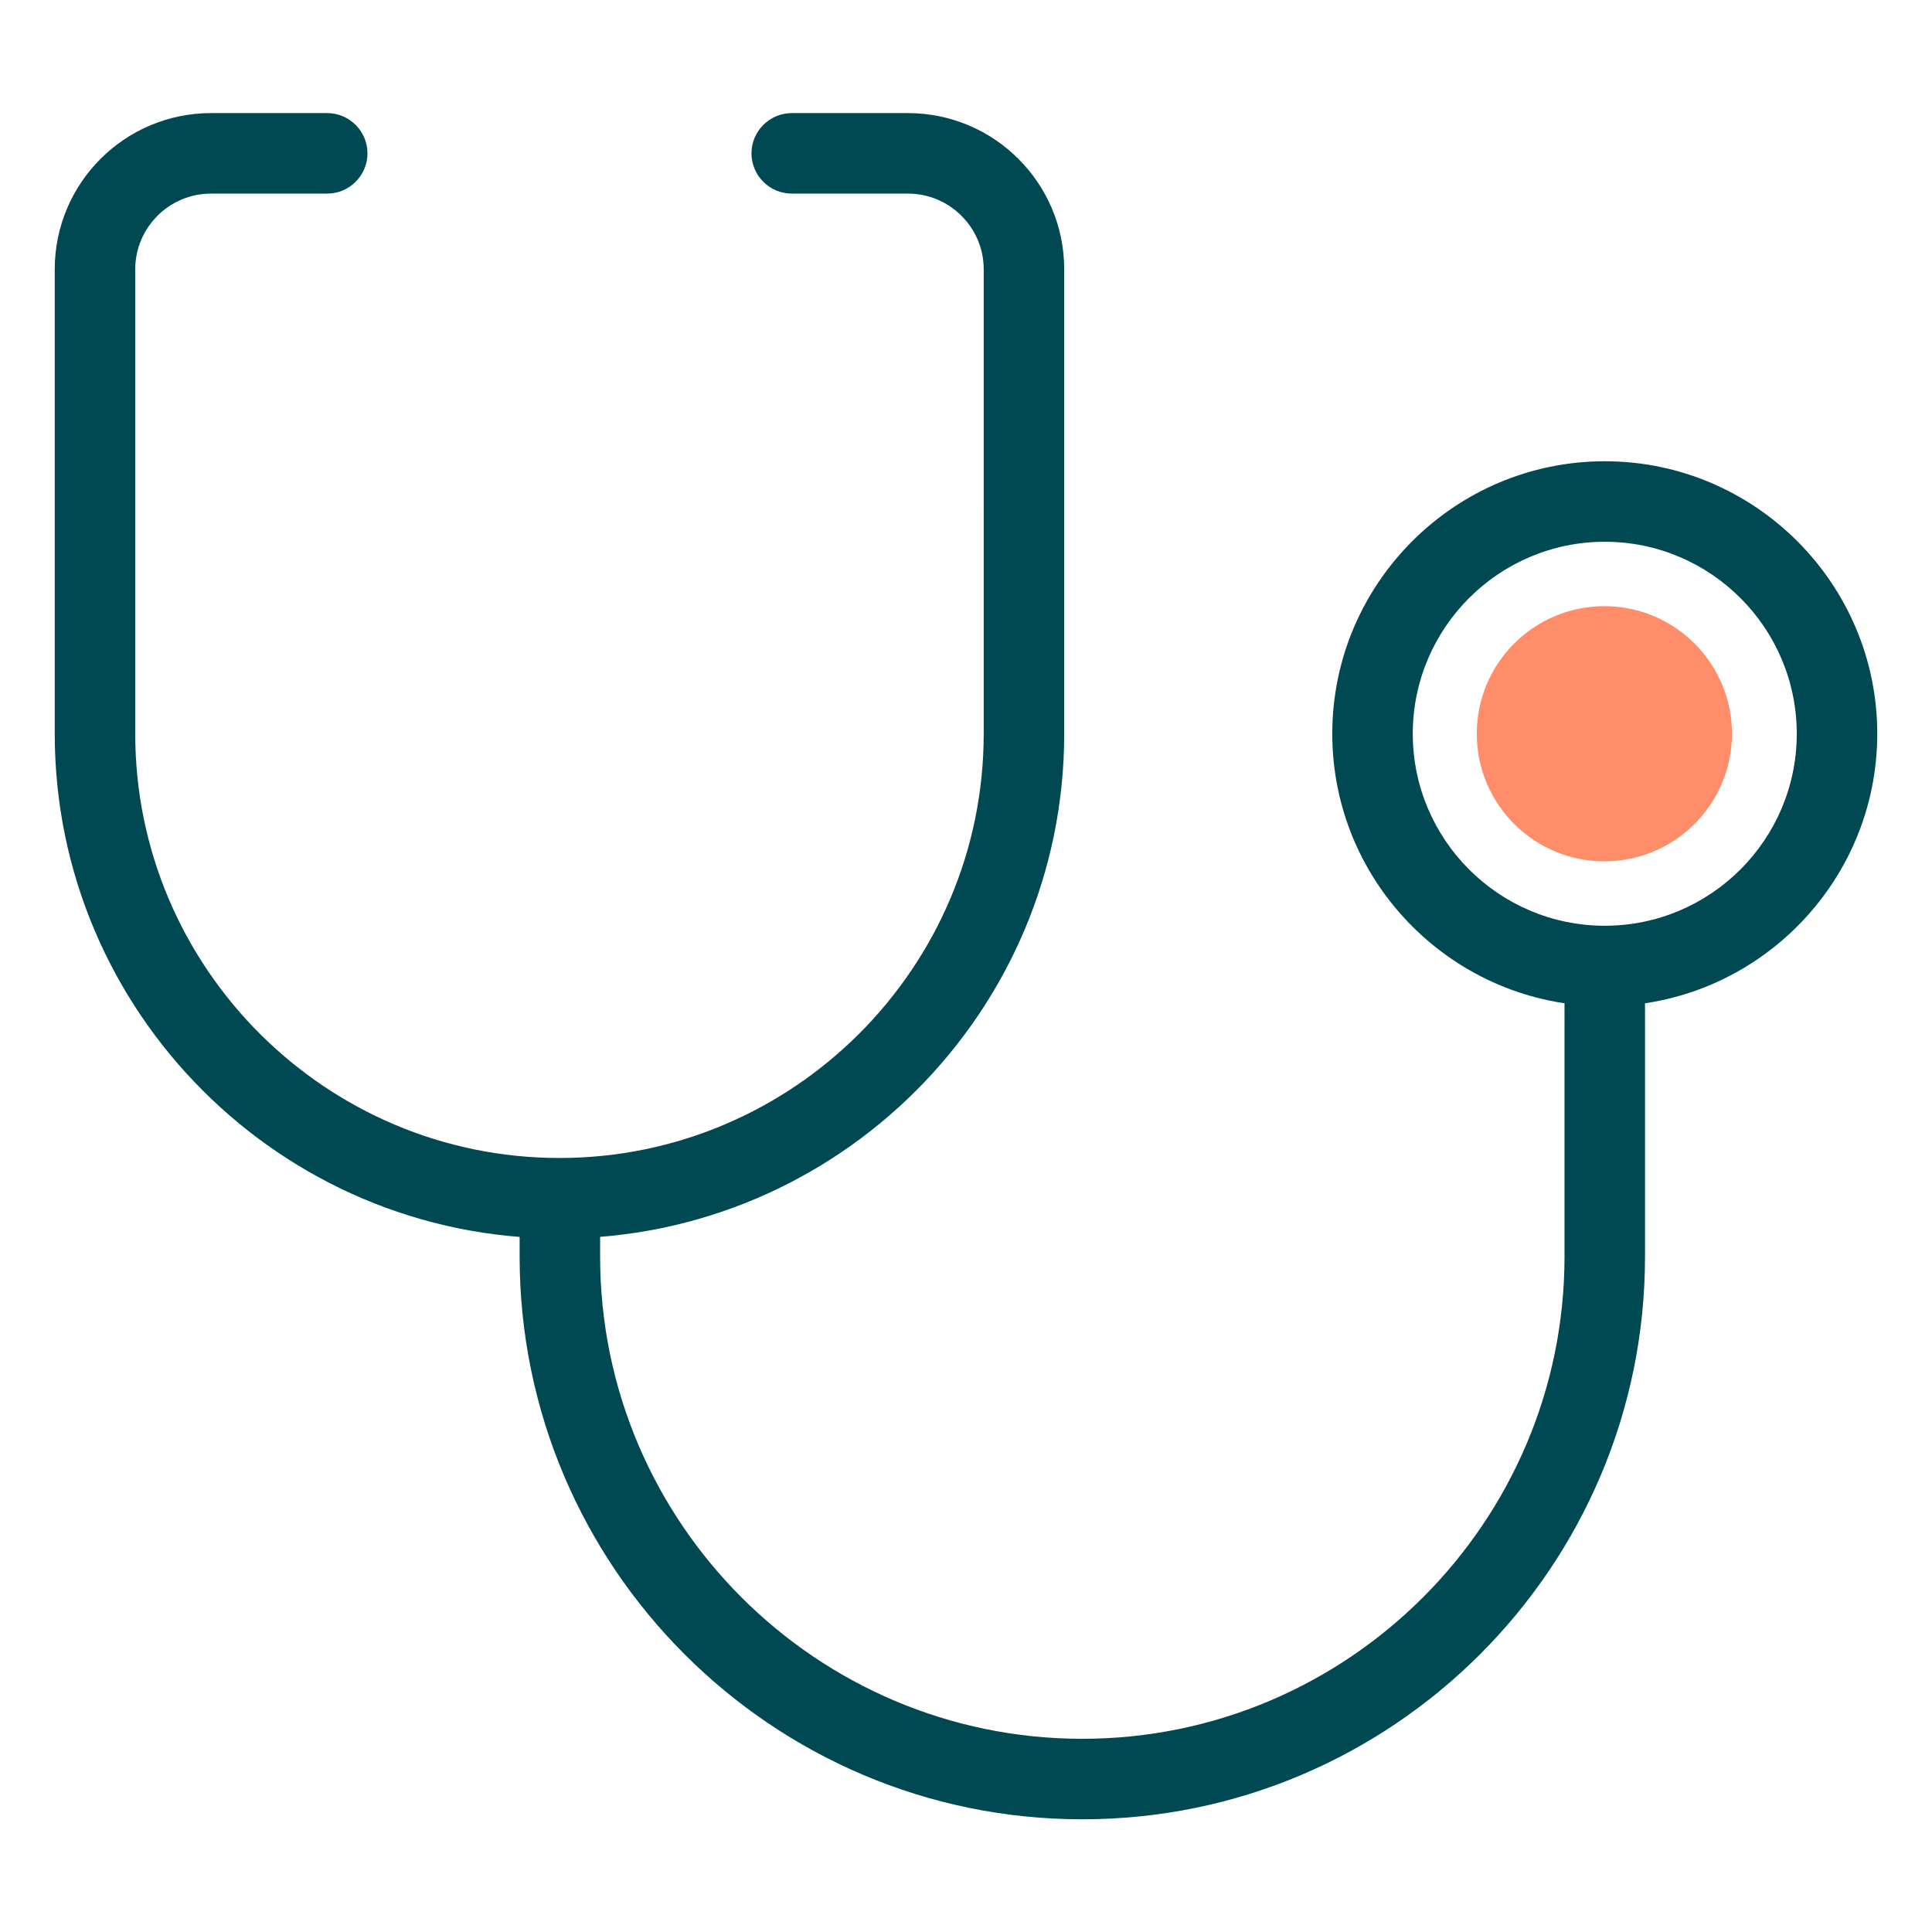
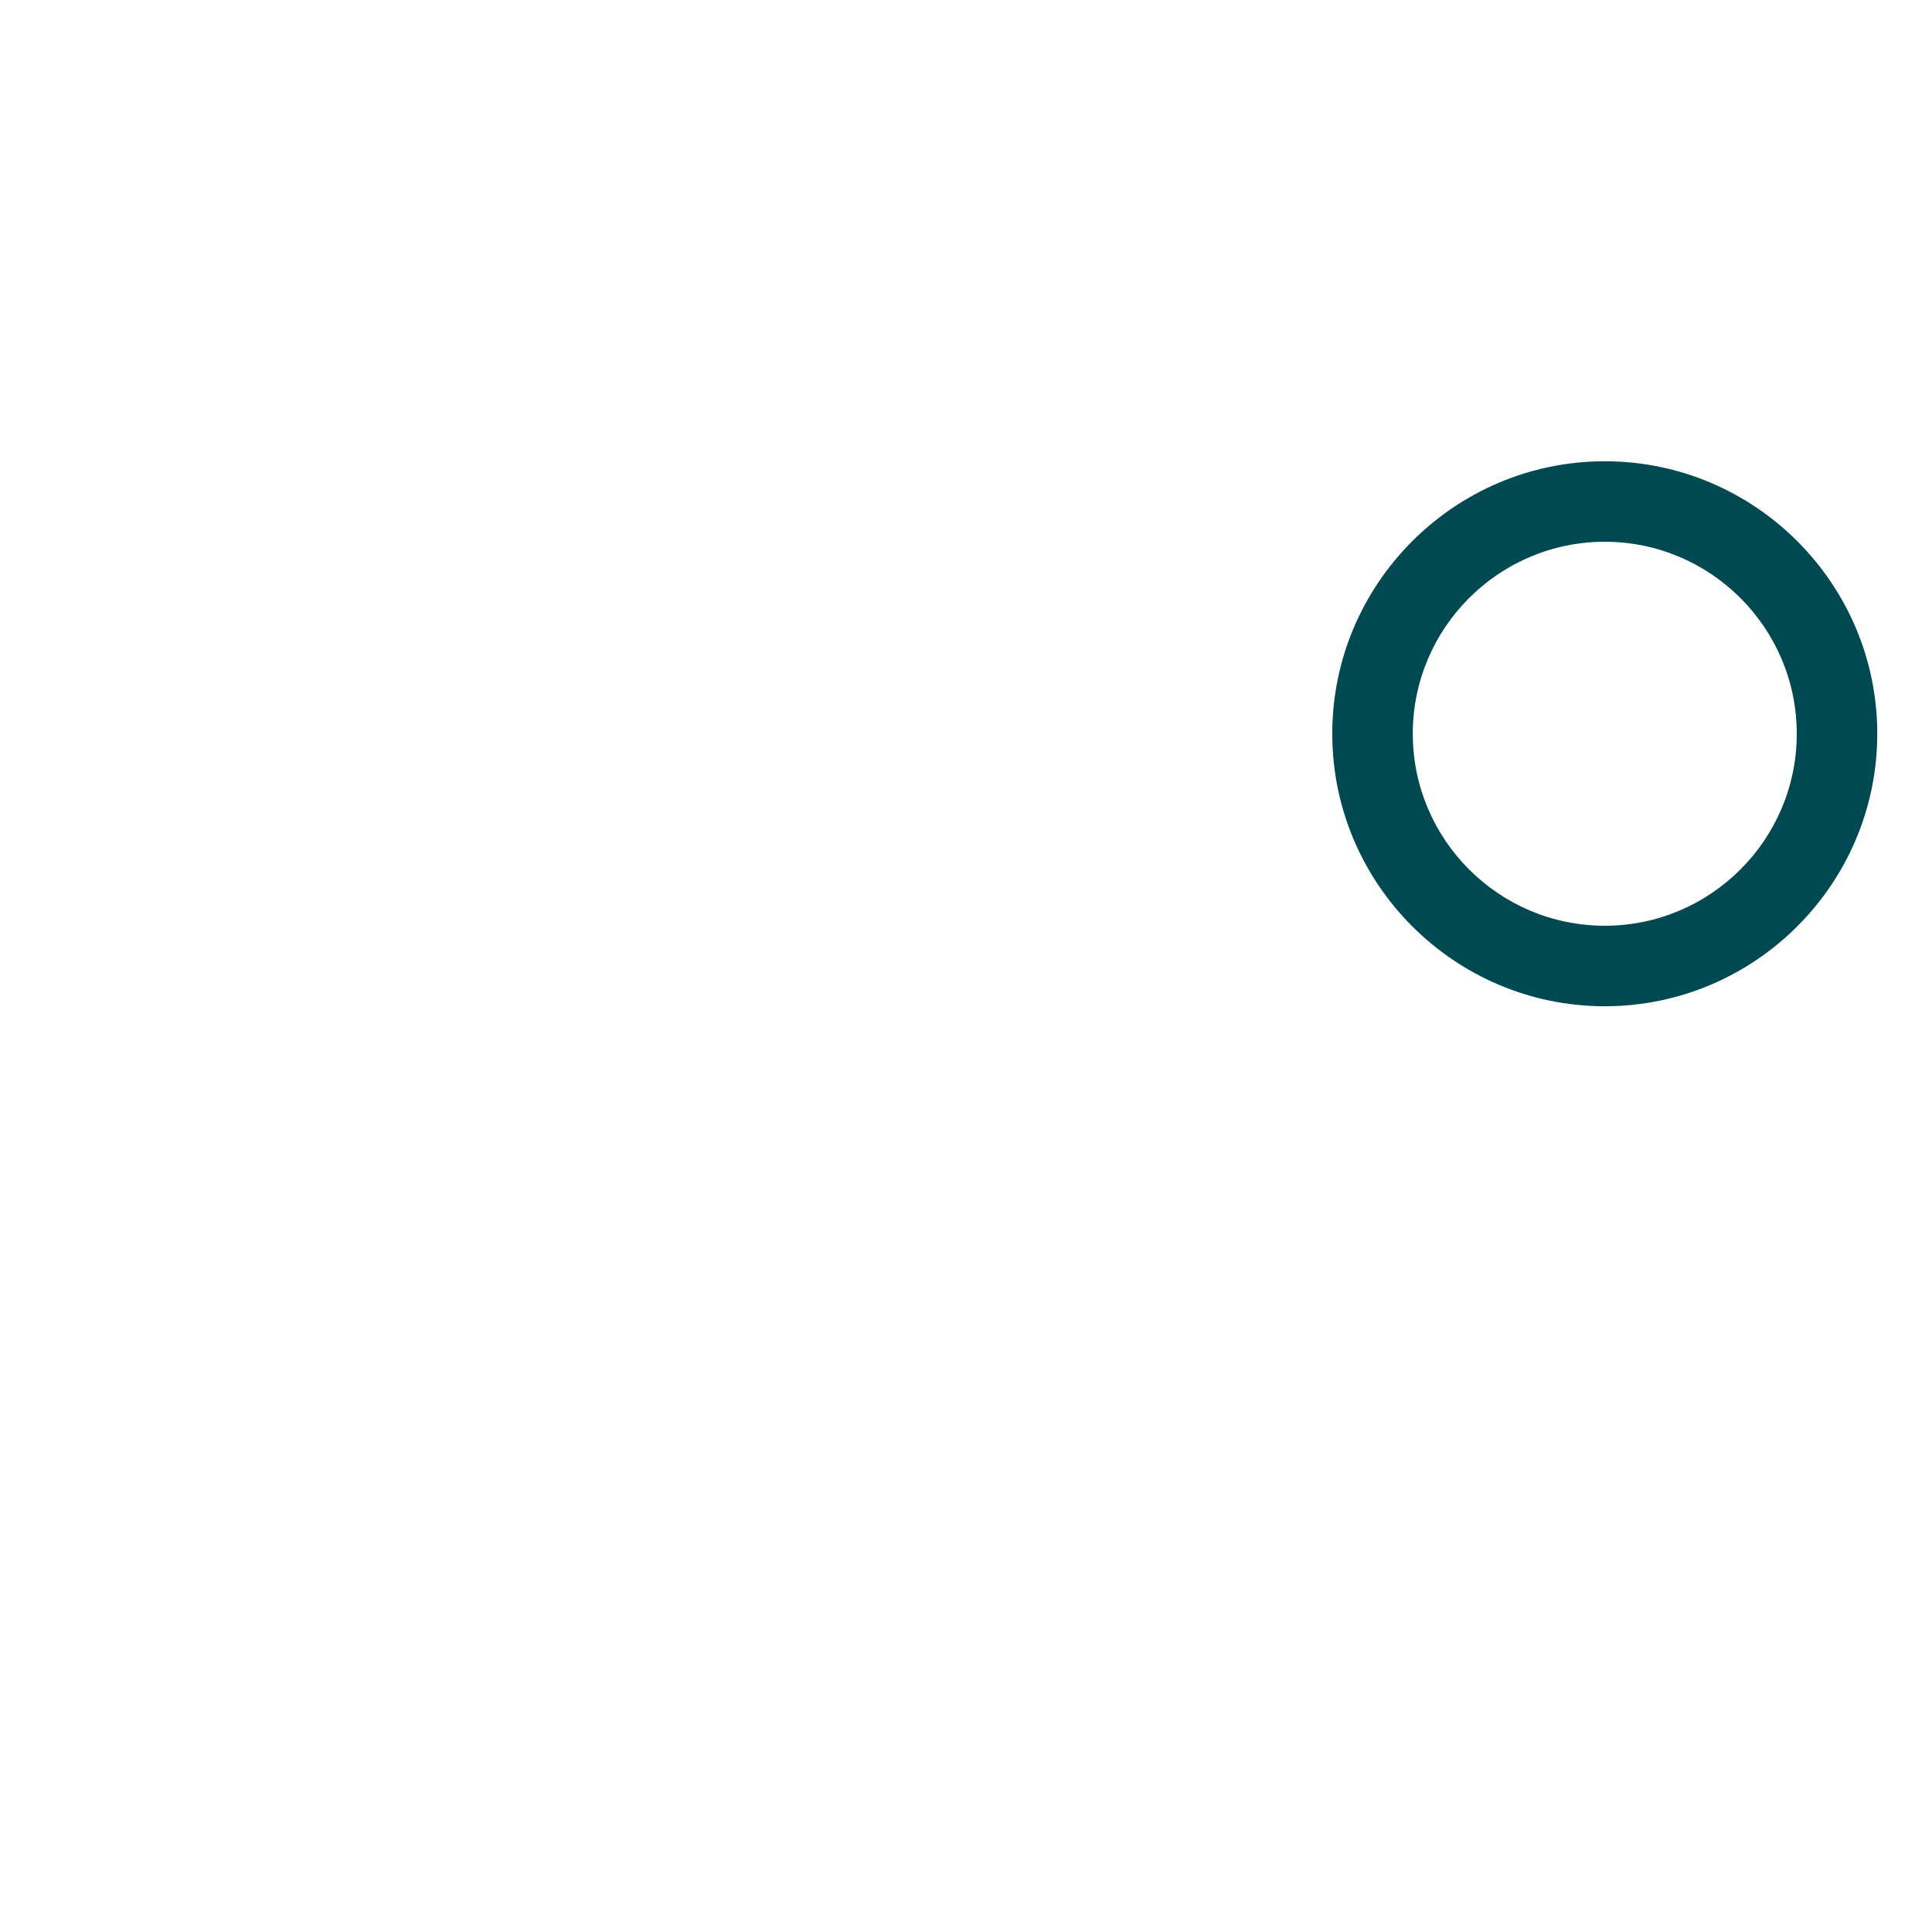
<svg xmlns="http://www.w3.org/2000/svg" id="Icon_Sets" viewBox="0 0 48 48">
  <defs>
    <style>.cls-1{fill:#004953;}.cls-2{fill:#ff8d6a;}</style>
  </defs>
-   <path class="cls-1" d="M13.9,30.77c-6.92,0-12.54-5.63-12.54-12.54V6.69c0-2.14,1.74-3.88,3.88-3.88h2.89c.55,0,1,.45,1,1s-.45,1-1,1h-2.89c-1.04,0-1.88,.85-1.88,1.88v11.54c0,5.81,4.73,10.54,10.54,10.54s10.54-4.73,10.54-10.54V6.69c0-1.04-.85-1.88-1.88-1.88h-2.89c-.55,0-1-.45-1-1s.45-1,1-1h2.89c2.14,0,3.88,1.74,3.88,3.88v11.54c0,6.92-5.63,12.54-12.54,12.54Z" />
  <path class="cls-1" d="M39.87,25c-3.73,0-6.77-3.04-6.77-6.77s3.04-6.77,6.77-6.77,6.77,3.04,6.77,6.77-3.04,6.77-6.77,6.77Zm0-11.54c-2.63,0-4.77,2.14-4.77,4.77s2.14,4.77,4.77,4.77,4.77-2.14,4.77-4.77-2.14-4.77-4.77-4.77Z" />
-   <path class="cls-1" d="M26.89,45.2c-7.71,0-13.98-6.27-13.98-13.98v-1.44c0-.55,.45-1,1-1s1,.45,1,1v1.44c0,6.61,5.38,11.98,11.98,11.98s11.98-5.38,11.98-11.98v-7.21c0-.55,.45-1,1-1s1,.45,1,1v7.21c0,7.71-6.27,13.98-13.98,13.98Z" />
-   <path class="cls-2" d="M36.69,18.23c0,1.75,1.42,3.17,3.17,3.17s3.17-1.42,3.17-3.17-1.42-3.17-3.17-3.17-3.17,1.42-3.17,3.17Z" />
</svg>